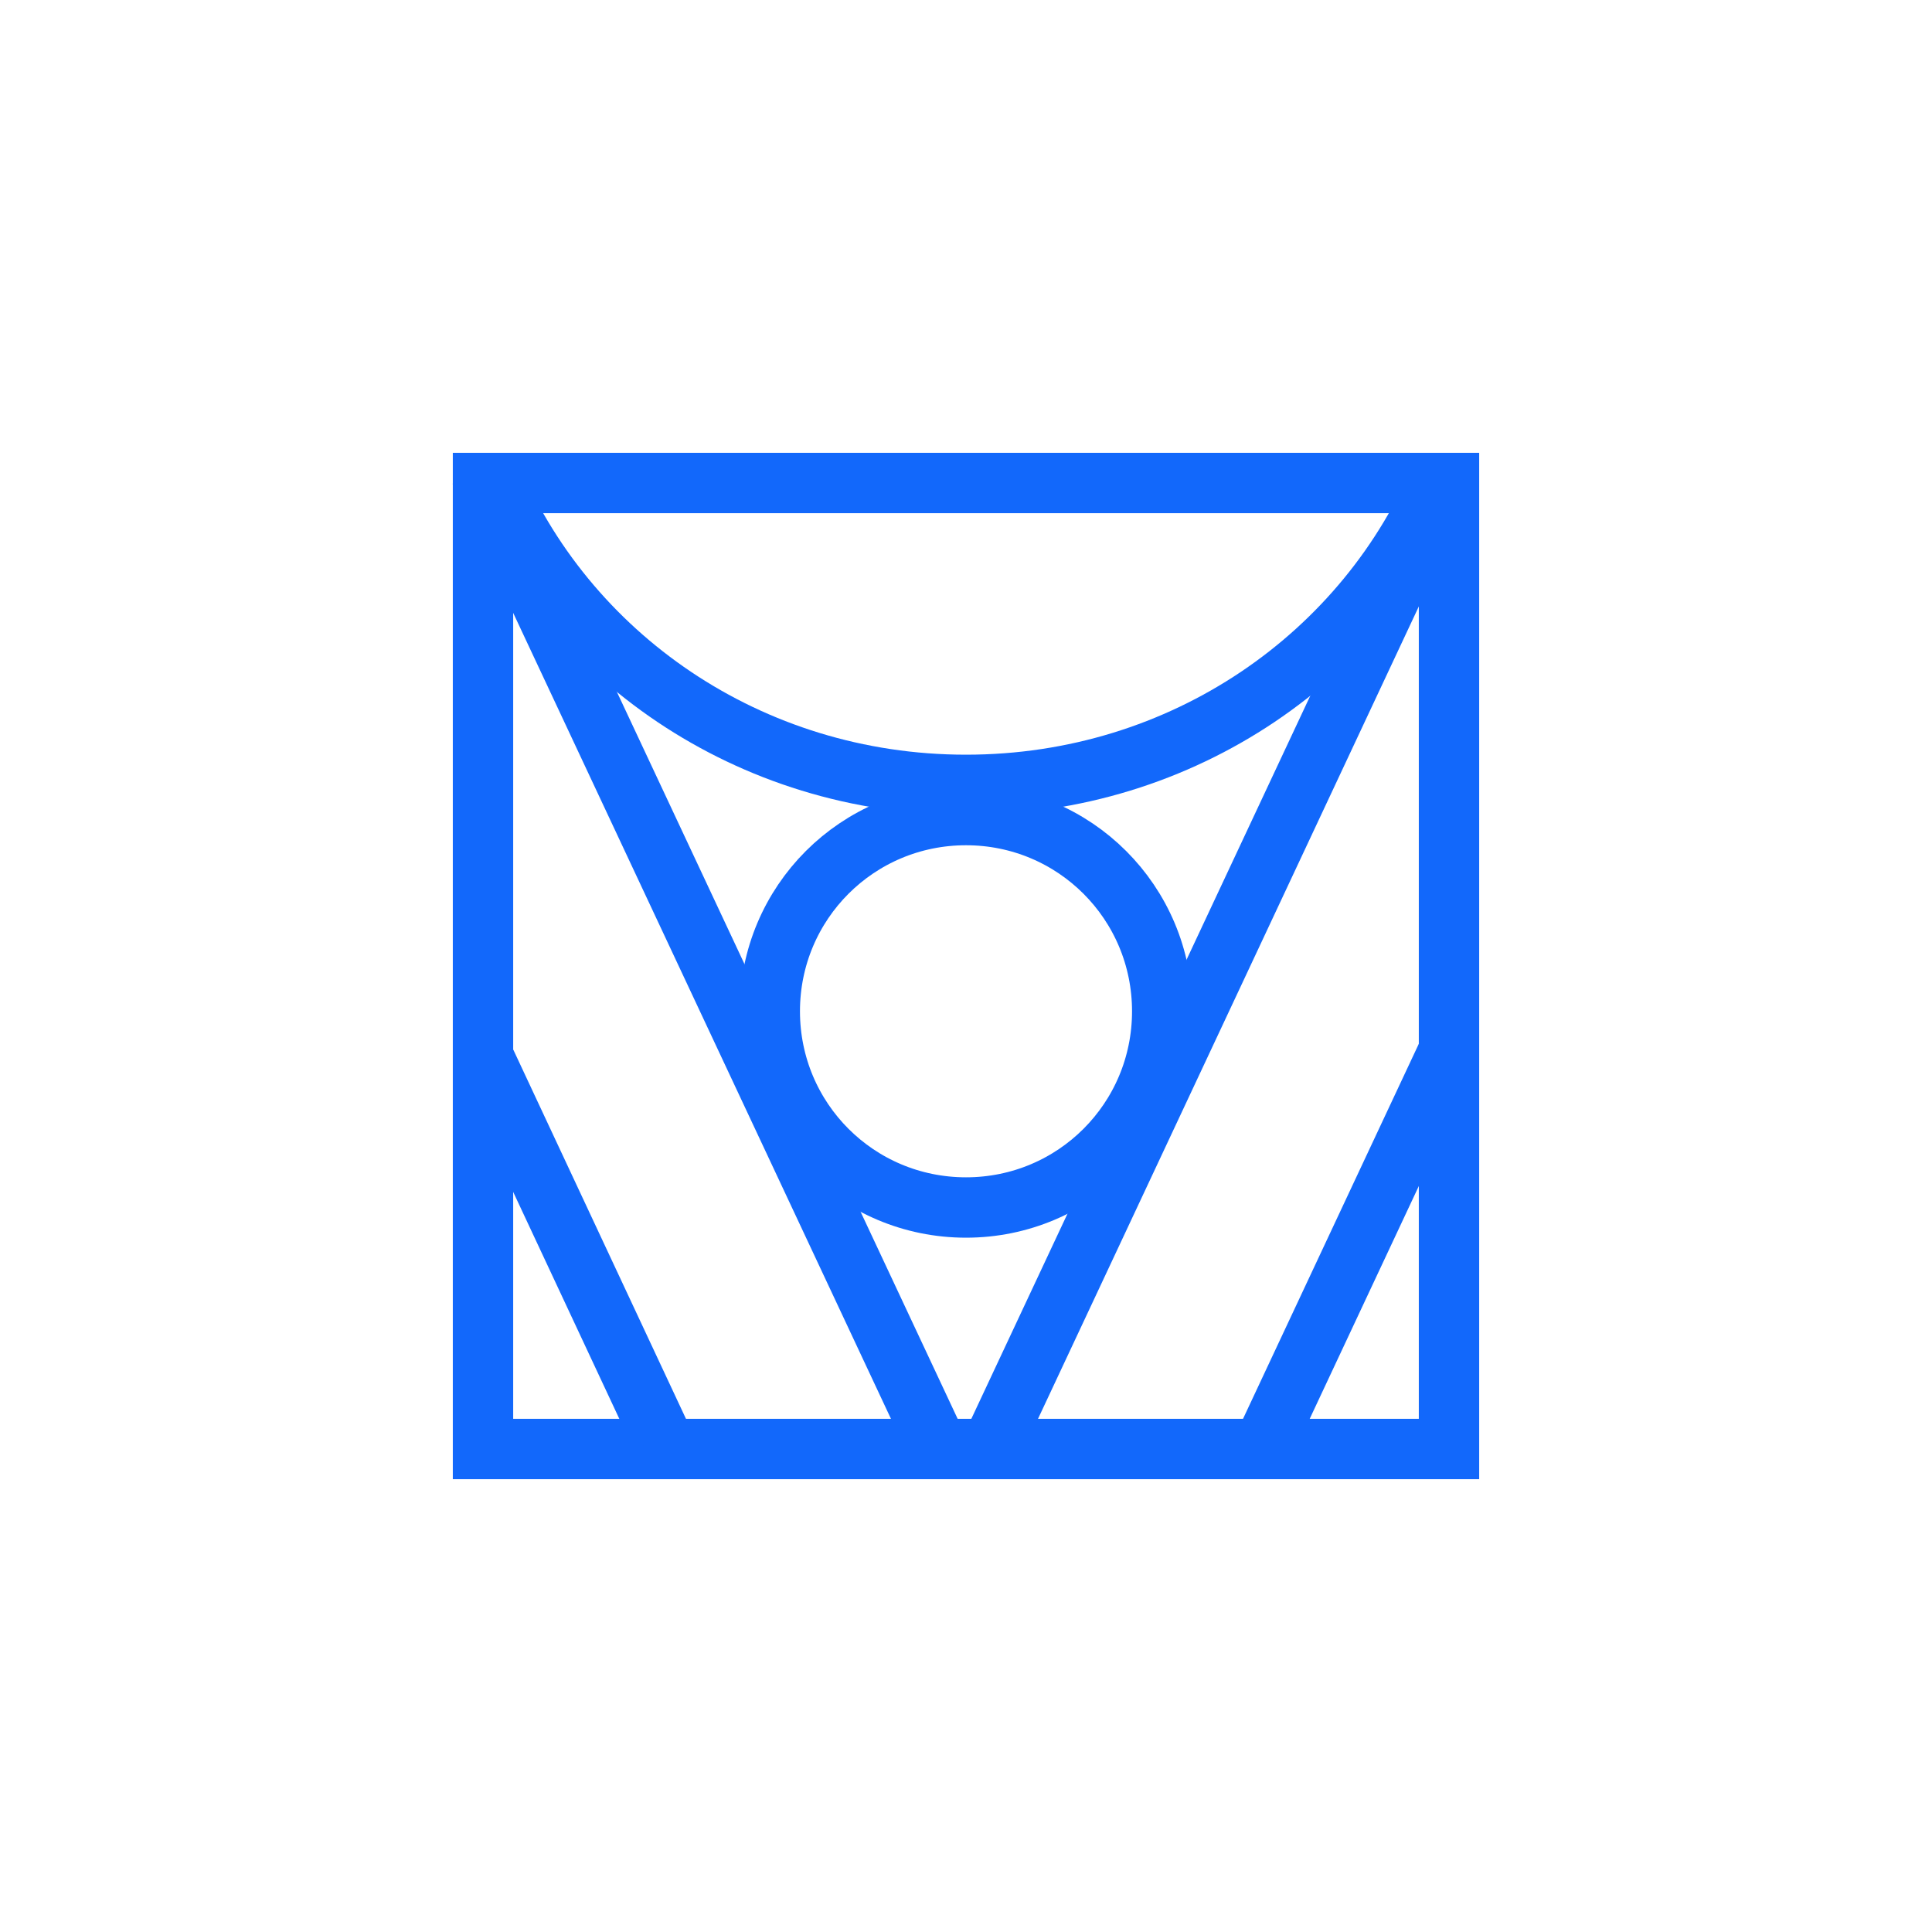
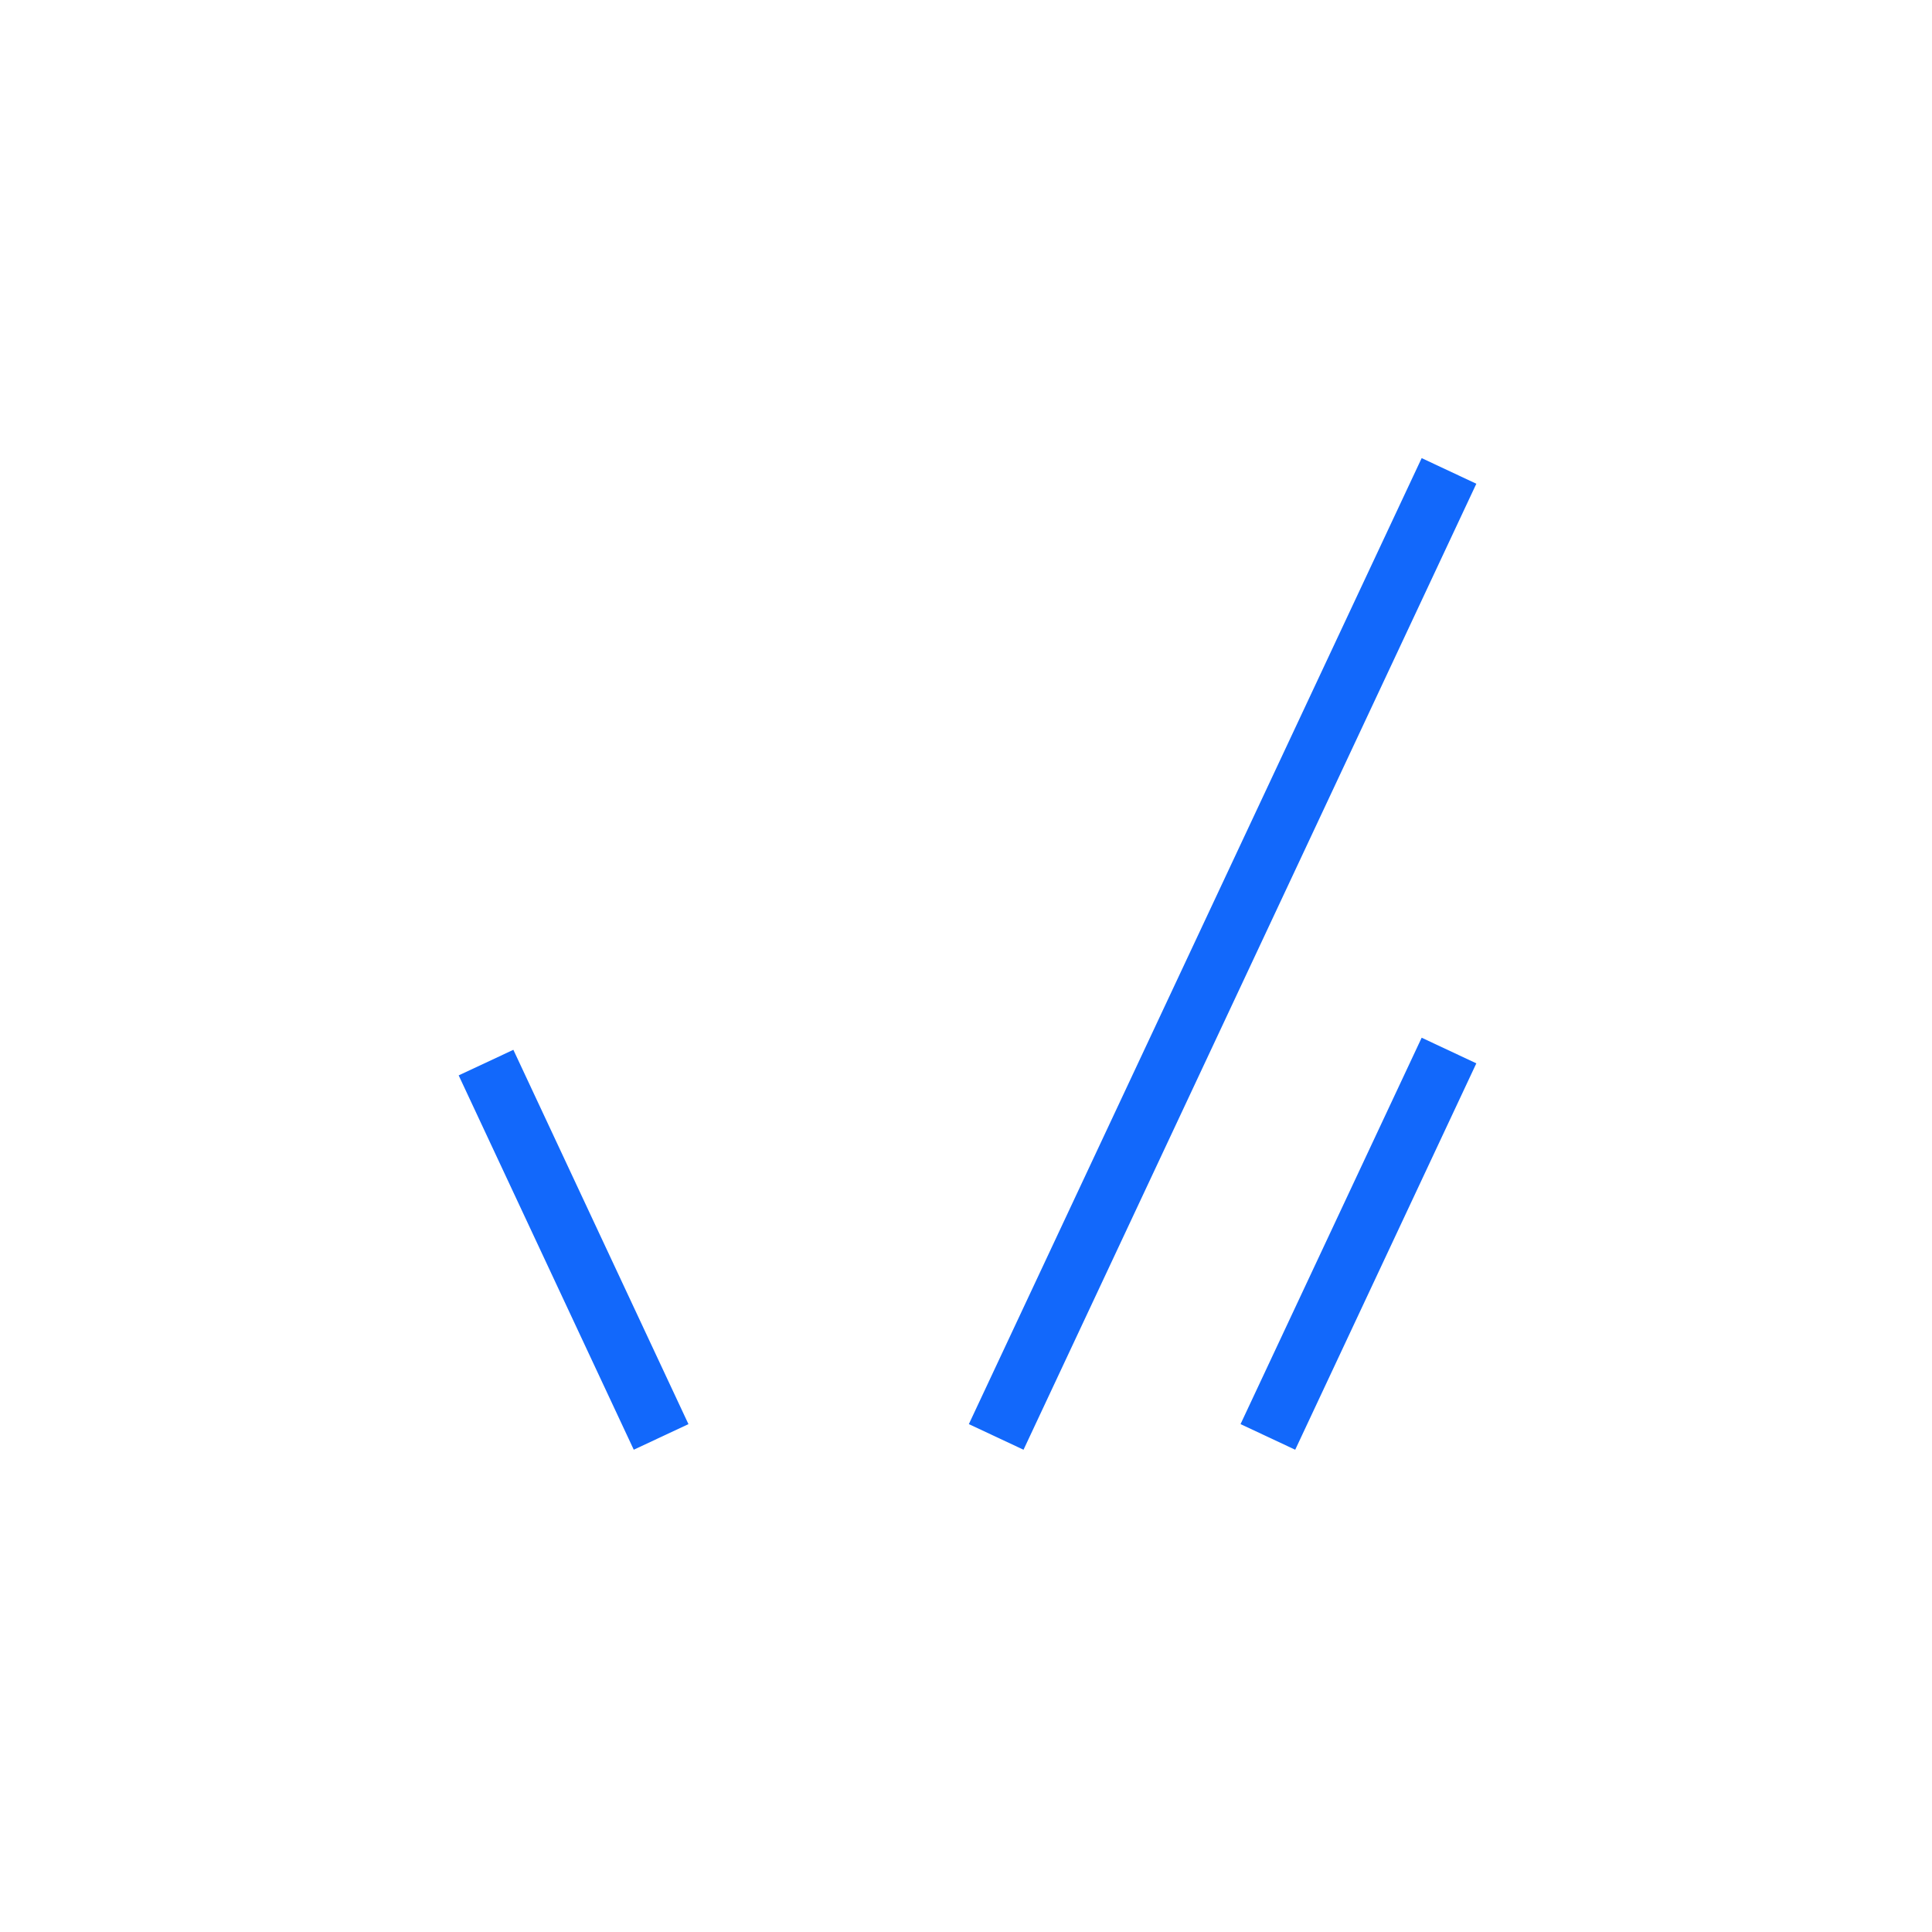
<svg xmlns="http://www.w3.org/2000/svg" version="1.1" id="Calque_1" x="0px" y="0px" viewBox="0 0 64 64" style="enable-background:new 0 0 64 64;" xml:space="preserve">
  <style type="text/css"> .st0{fill:none;stroke:#1268FB;stroke-width:2;} </style>
  <g>
-     <rect x="16" y="16" class="st0" width="32" height="32" />
-     <path class="st0" d="M25.5,33.5c0,3.6,2.9,6.5,6.5,6.5s6.5-2.9,6.5-6.5S35.6,27,32,27S25.5,29.9,25.5,33.5z" />
-     <line class="st0" x1="15.9" y1="15.6" x2="30.9" y2="47.6" />
    <line class="st0" x1="16.1" y1="35.2" x2="21.9" y2="47.6" />
    <line class="st0" x1="33" y1="47.6" x2="48" y2="15.6" />
    <line class="st0" x1="42" y1="47.6" x2="48" y2="34.8" />
-     <path class="st0" d="M16.2,15.6C18.7,21.7,24.8,26,32,26s13.3-4.3,15.8-10.4" />
  </g>
</svg>